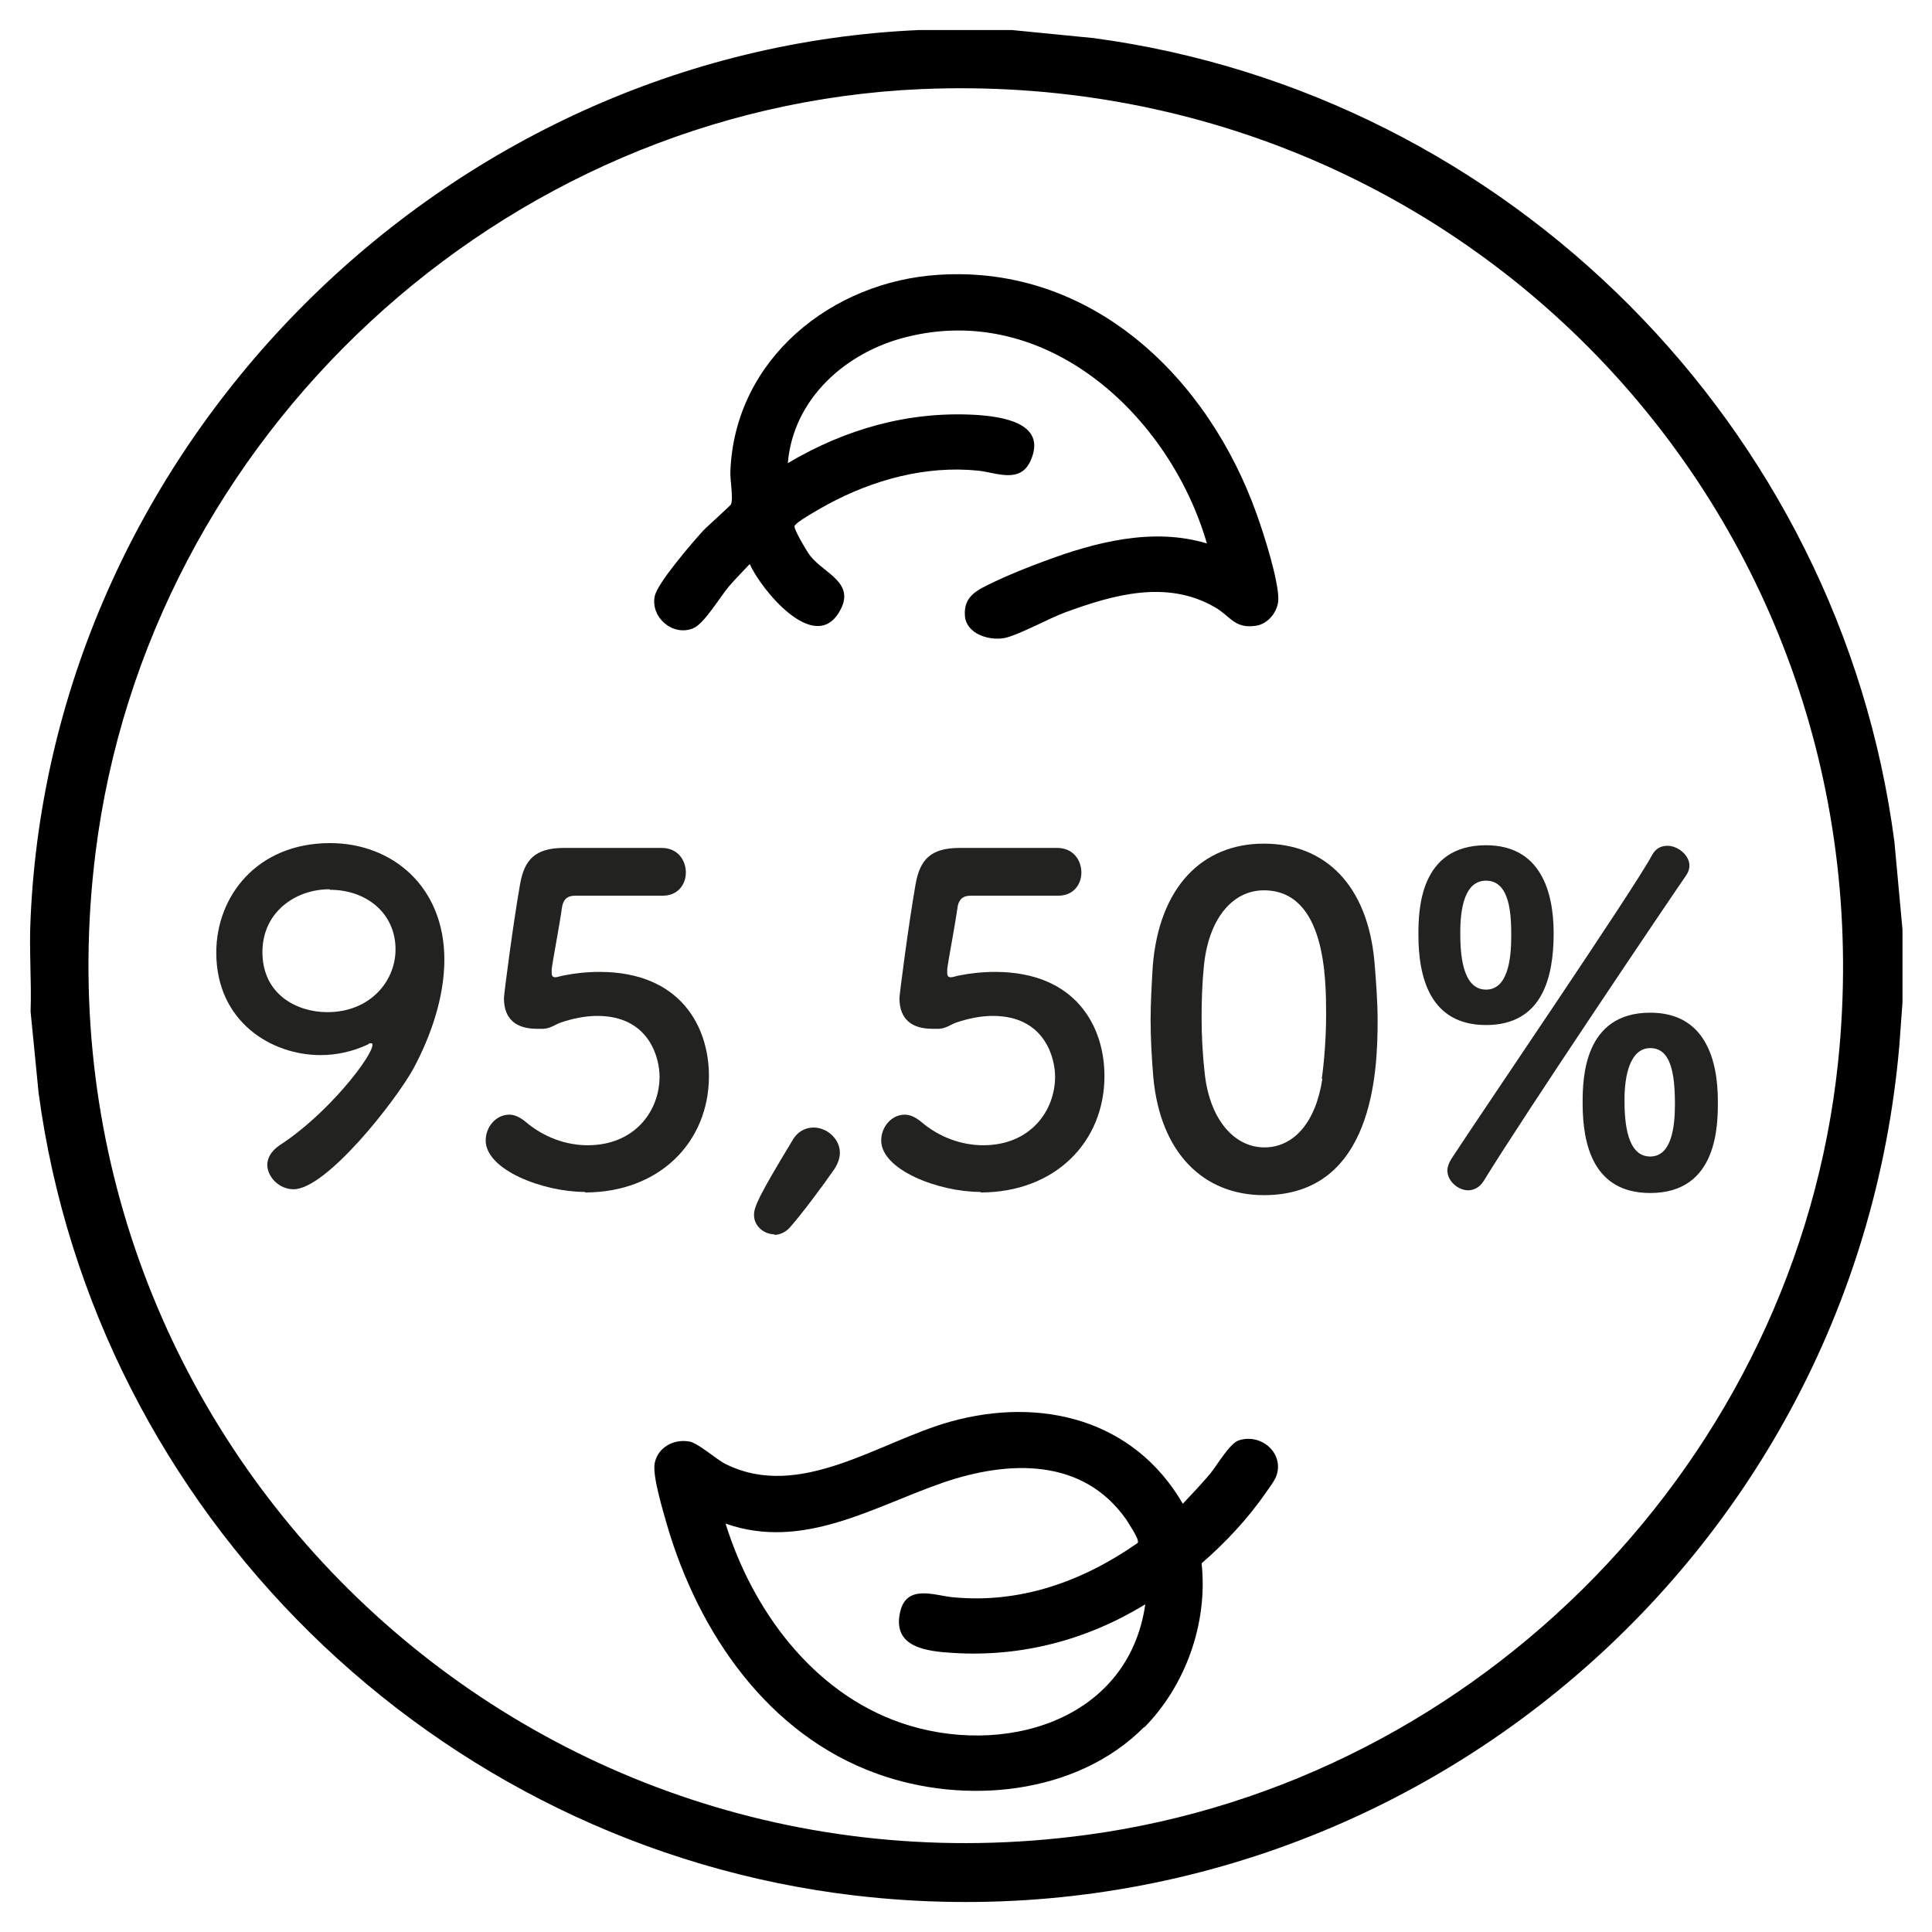
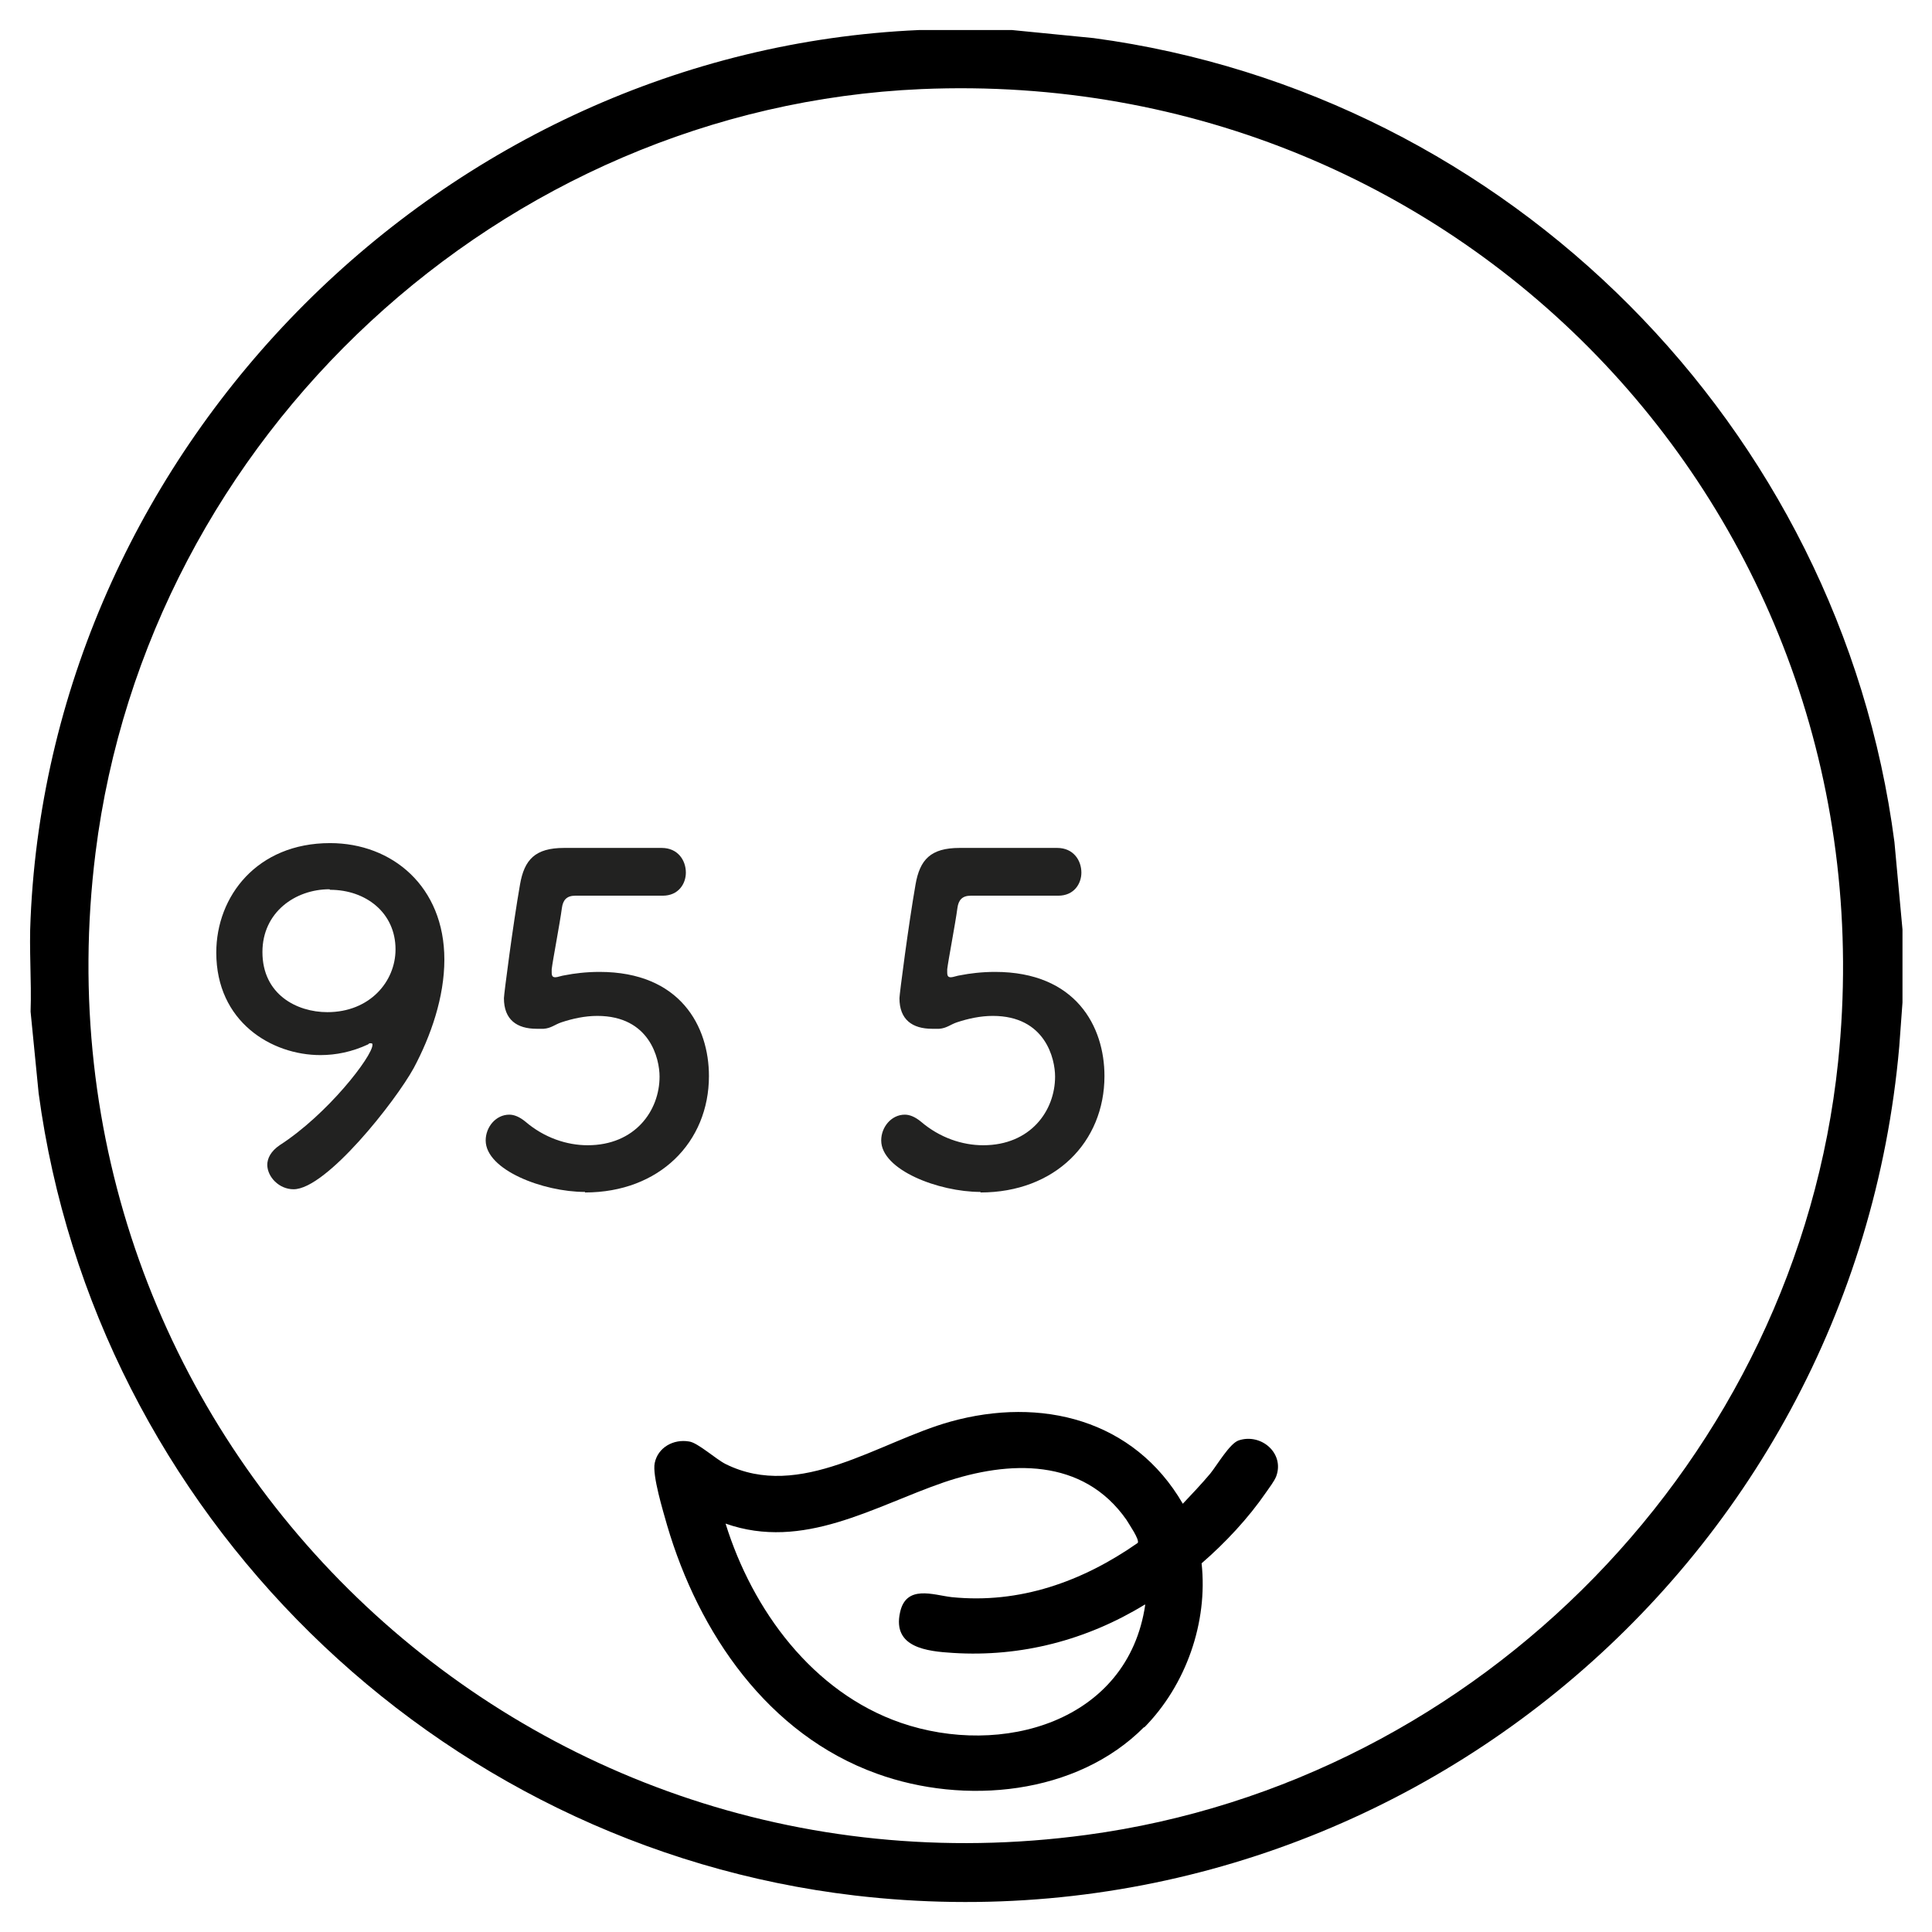
<svg xmlns="http://www.w3.org/2000/svg" id="Livello_1" data-name="Livello 1" viewBox="0 0 36 36">
  <defs>
    <style>
      .cls-1 {
        fill: #222221;
      }
    </style>
  </defs>
  <path d="M18.86.56l1.52.15c7.73,1.04,13.91,7.24,14.92,14.98l.15,1.63v1.36l-.06.82c-.86,9.8-9.65,16.97-19.46,15.82-7.83-.92-14.16-7.14-15.21-14.95l-.15-1.52c.02-.58-.03-1.16,0-1.74C.96,8.27,8.28.95,17.12.56h1.74ZM17.17,1.66c-7.83.34-14.42,6.47-15.39,14.23-1.34,10.74,7.75,19.75,18.47,18.3,7.34-.99,13.23-7.02,14-14.4C35.3,9.7,27.29,1.23,17.17,1.66Z" />
  <path d="M21.32,32.18c-1.26,1.27-3.35,1.46-4.98.87-2.03-.73-3.32-2.62-3.91-4.63-.07-.25-.28-.93-.23-1.16.06-.29.35-.45.64-.4.16.02.5.33.68.42,1.39.69,2.86-.42,4.19-.79,1.69-.47,3.42-.04,4.33,1.53.17-.18.35-.37.51-.56.13-.16.36-.56.53-.62.42-.14.86.24.7.67-.04.1-.13.21-.19.3-.33.48-.76.94-1.2,1.32.12,1.1-.29,2.27-1.07,3.06ZM21.33,29.9c-1.08.66-2.3.98-3.57.9-.49-.03-1.13-.1-.99-.75.11-.53.62-.33.96-.29,1.27.13,2.44-.29,3.47-1.01.04-.06-.17-.36-.21-.43-.81-1.16-2.19-1.11-3.4-.7-1.31.45-2.62,1.28-4.07.77.5,1.61,1.62,3.14,3.26,3.71,1.88.65,4.24-.01,4.56-2.2Z" />
-   <path d="M22.49,10.13c-.69-2.38-2.98-4.51-5.6-3.85-1.13.28-2.11,1.15-2.21,2.35,1.06-.63,2.24-.97,3.49-.9.48.03,1.34.14,1.04.84-.19.45-.63.24-.98.2-.98-.1-1.96.17-2.81.63-.11.06-.52.29-.59.37-.03.03-.03.03-.02.07.03.1.22.43.29.52.26.33.86.5.54,1.04-.47.8-1.46-.42-1.67-.89-.13.14-.27.28-.39.42-.17.2-.46.7-.67.78-.38.15-.79-.21-.71-.6.05-.25.71-1.01.91-1.23.08-.08.49-.45.51-.48.05-.11-.02-.46-.01-.62.08-2.09,1.89-3.54,3.89-3.66,2.86-.18,5.02,1.93,5.92,4.47.13.36.4,1.21.4,1.57,0,.23-.19.47-.42.5-.4.06-.47-.18-.77-.35-.89-.51-1.88-.23-2.78.1-.3.11-.88.43-1.14.48-.29.05-.7-.08-.73-.41-.03-.38.24-.49.53-.63s.64-.28.94-.39c.96-.36,2.04-.64,3.05-.33Z" />
  <g>
    <path class="cls-1" d="M4.98,21.71c0-.13.07-.26.23-.37.9-.58,1.73-1.66,1.73-1.87,0-.02,0-.03-.03-.03s-.03,0-.05.02c-.3.14-.6.2-.89.2-.91,0-1.94-.62-1.94-1.91,0-1.05.76-2.04,2.12-2.04,1.16,0,2.13.81,2.13,2.17,0,.7-.25,1.42-.57,2.02-.34.62-1.63,2.26-2.24,2.26-.27,0-.49-.23-.49-.46ZM6.14,16.57c-.64,0-1.25.43-1.25,1.17,0,.79.64,1.12,1.21,1.12.79,0,1.27-.57,1.27-1.17,0-.68-.55-1.11-1.22-1.11Z" />
    <path class="cls-1" d="M10.9,22.21c-.78,0-1.85-.41-1.85-.96,0-.25.19-.48.44-.48.09,0,.19.04.3.13.35.3.77.44,1.16.44.88,0,1.34-.64,1.34-1.28,0-.33-.18-1.13-1.16-1.13-.23,0-.46.05-.67.12-.12.04-.19.11-.33.12-.04,0-.08,0-.13,0-.37,0-.61-.17-.61-.57,0-.07.17-1.38.3-2.12.08-.46.28-.68.82-.68h.06c.24,0,.37,0,1.76,0,.3,0,.45.23.45.46,0,.21-.14.43-.43.43-.24,0-1.38,0-1.63,0-.16,0-.23.08-.25.23-.04.3-.17.97-.19,1.14v.06c0,.07.02.09.07.09.04,0,.11-.03.19-.04.15-.03.38-.06.63-.06,1.51,0,2.04,1.02,2.04,1.94,0,1.23-.92,2.17-2.31,2.17Z" />
-     <path class="cls-1" d="M14.43,23c-.19,0-.38-.15-.38-.36,0-.15.08-.34.71-1.38.1-.18.25-.25.4-.25.25,0,.49.21.49.47,0,.09-.03.19-.1.3-.22.32-.61.84-.83,1.09-.08.09-.19.14-.29.14Z" />
    <path class="cls-1" d="M18.27,22.21c-.78,0-1.85-.41-1.85-.96,0-.25.19-.48.44-.48.09,0,.19.04.3.13.35.3.77.44,1.16.44.88,0,1.34-.64,1.34-1.28,0-.33-.18-1.13-1.16-1.13-.23,0-.46.05-.67.12-.12.04-.19.11-.33.12-.04,0-.08,0-.13,0-.37,0-.61-.17-.61-.57,0-.07.17-1.38.3-2.12.08-.46.28-.68.82-.68h.06c.24,0,.37,0,1.76,0,.3,0,.45.23.45.46,0,.21-.14.43-.43.43-.24,0-1.38,0-1.63,0-.16,0-.23.08-.25.23-.04.3-.17.97-.19,1.14v.06c0,.07.02.09.07.09.04,0,.11-.03.19-.04.15-.03.38-.06.63-.06,1.51,0,2.04,1.02,2.04,1.94,0,1.23-.92,2.17-2.31,2.17Z" />
-     <path class="cls-1" d="M21.49,20.07c-.03-.36-.05-.72-.05-1.07,0-.32.02-.65.04-1,.12-1.47.92-2.28,2.07-2.28s1.93.78,2.06,2.19c.03.37.06.74.06,1.11,0,.95-.08,3.25-2.12,3.25-1.12,0-1.93-.78-2.06-2.2ZM24.63,20.1c.05-.37.08-.79.08-1.19,0-.65,0-2.32-1.16-2.32-.59,0-1.04.54-1.12,1.44-.03.31-.04.62-.04.93,0,.35.02.71.06,1.06.1.86.56,1.36,1.11,1.36s.96-.47,1.08-1.28Z" />
-     <path class="cls-1" d="M26.43,17.42c0-.46.02-1.67,1.26-1.67,1.02,0,1.26.87,1.26,1.64,0,.82-.21,1.71-1.26,1.71s-1.26-.9-1.26-1.68ZM27.36,22.18c-.19,0-.39-.17-.39-.37,0-.07.03-.14.07-.21.58-.89,3.41-5.04,3.74-5.66.07-.13.17-.18.29-.18.19,0,.41.17.41.37,0,.06-.02.12-.06.18-.36.52-3.01,4.45-3.77,5.69-.08.13-.19.18-.3.18ZM28.16,17.44c0-.39-.02-1.03-.47-1.03-.4,0-.48.52-.48.97,0,.37.03,1.06.48,1.06.4,0,.47-.55.47-1ZM29.49,20.55c0-.45.02-1.68,1.26-1.68,1.02,0,1.26.87,1.26,1.65,0,.44,0,1.71-1.26,1.71-1.06,0-1.26-.9-1.26-1.67ZM31.21,20.58c0-.59-.08-1.05-.46-1.05s-.48.52-.48.96.05,1.06.48,1.06c.39,0,.46-.53.46-.97Z" />
  </g>
</svg>